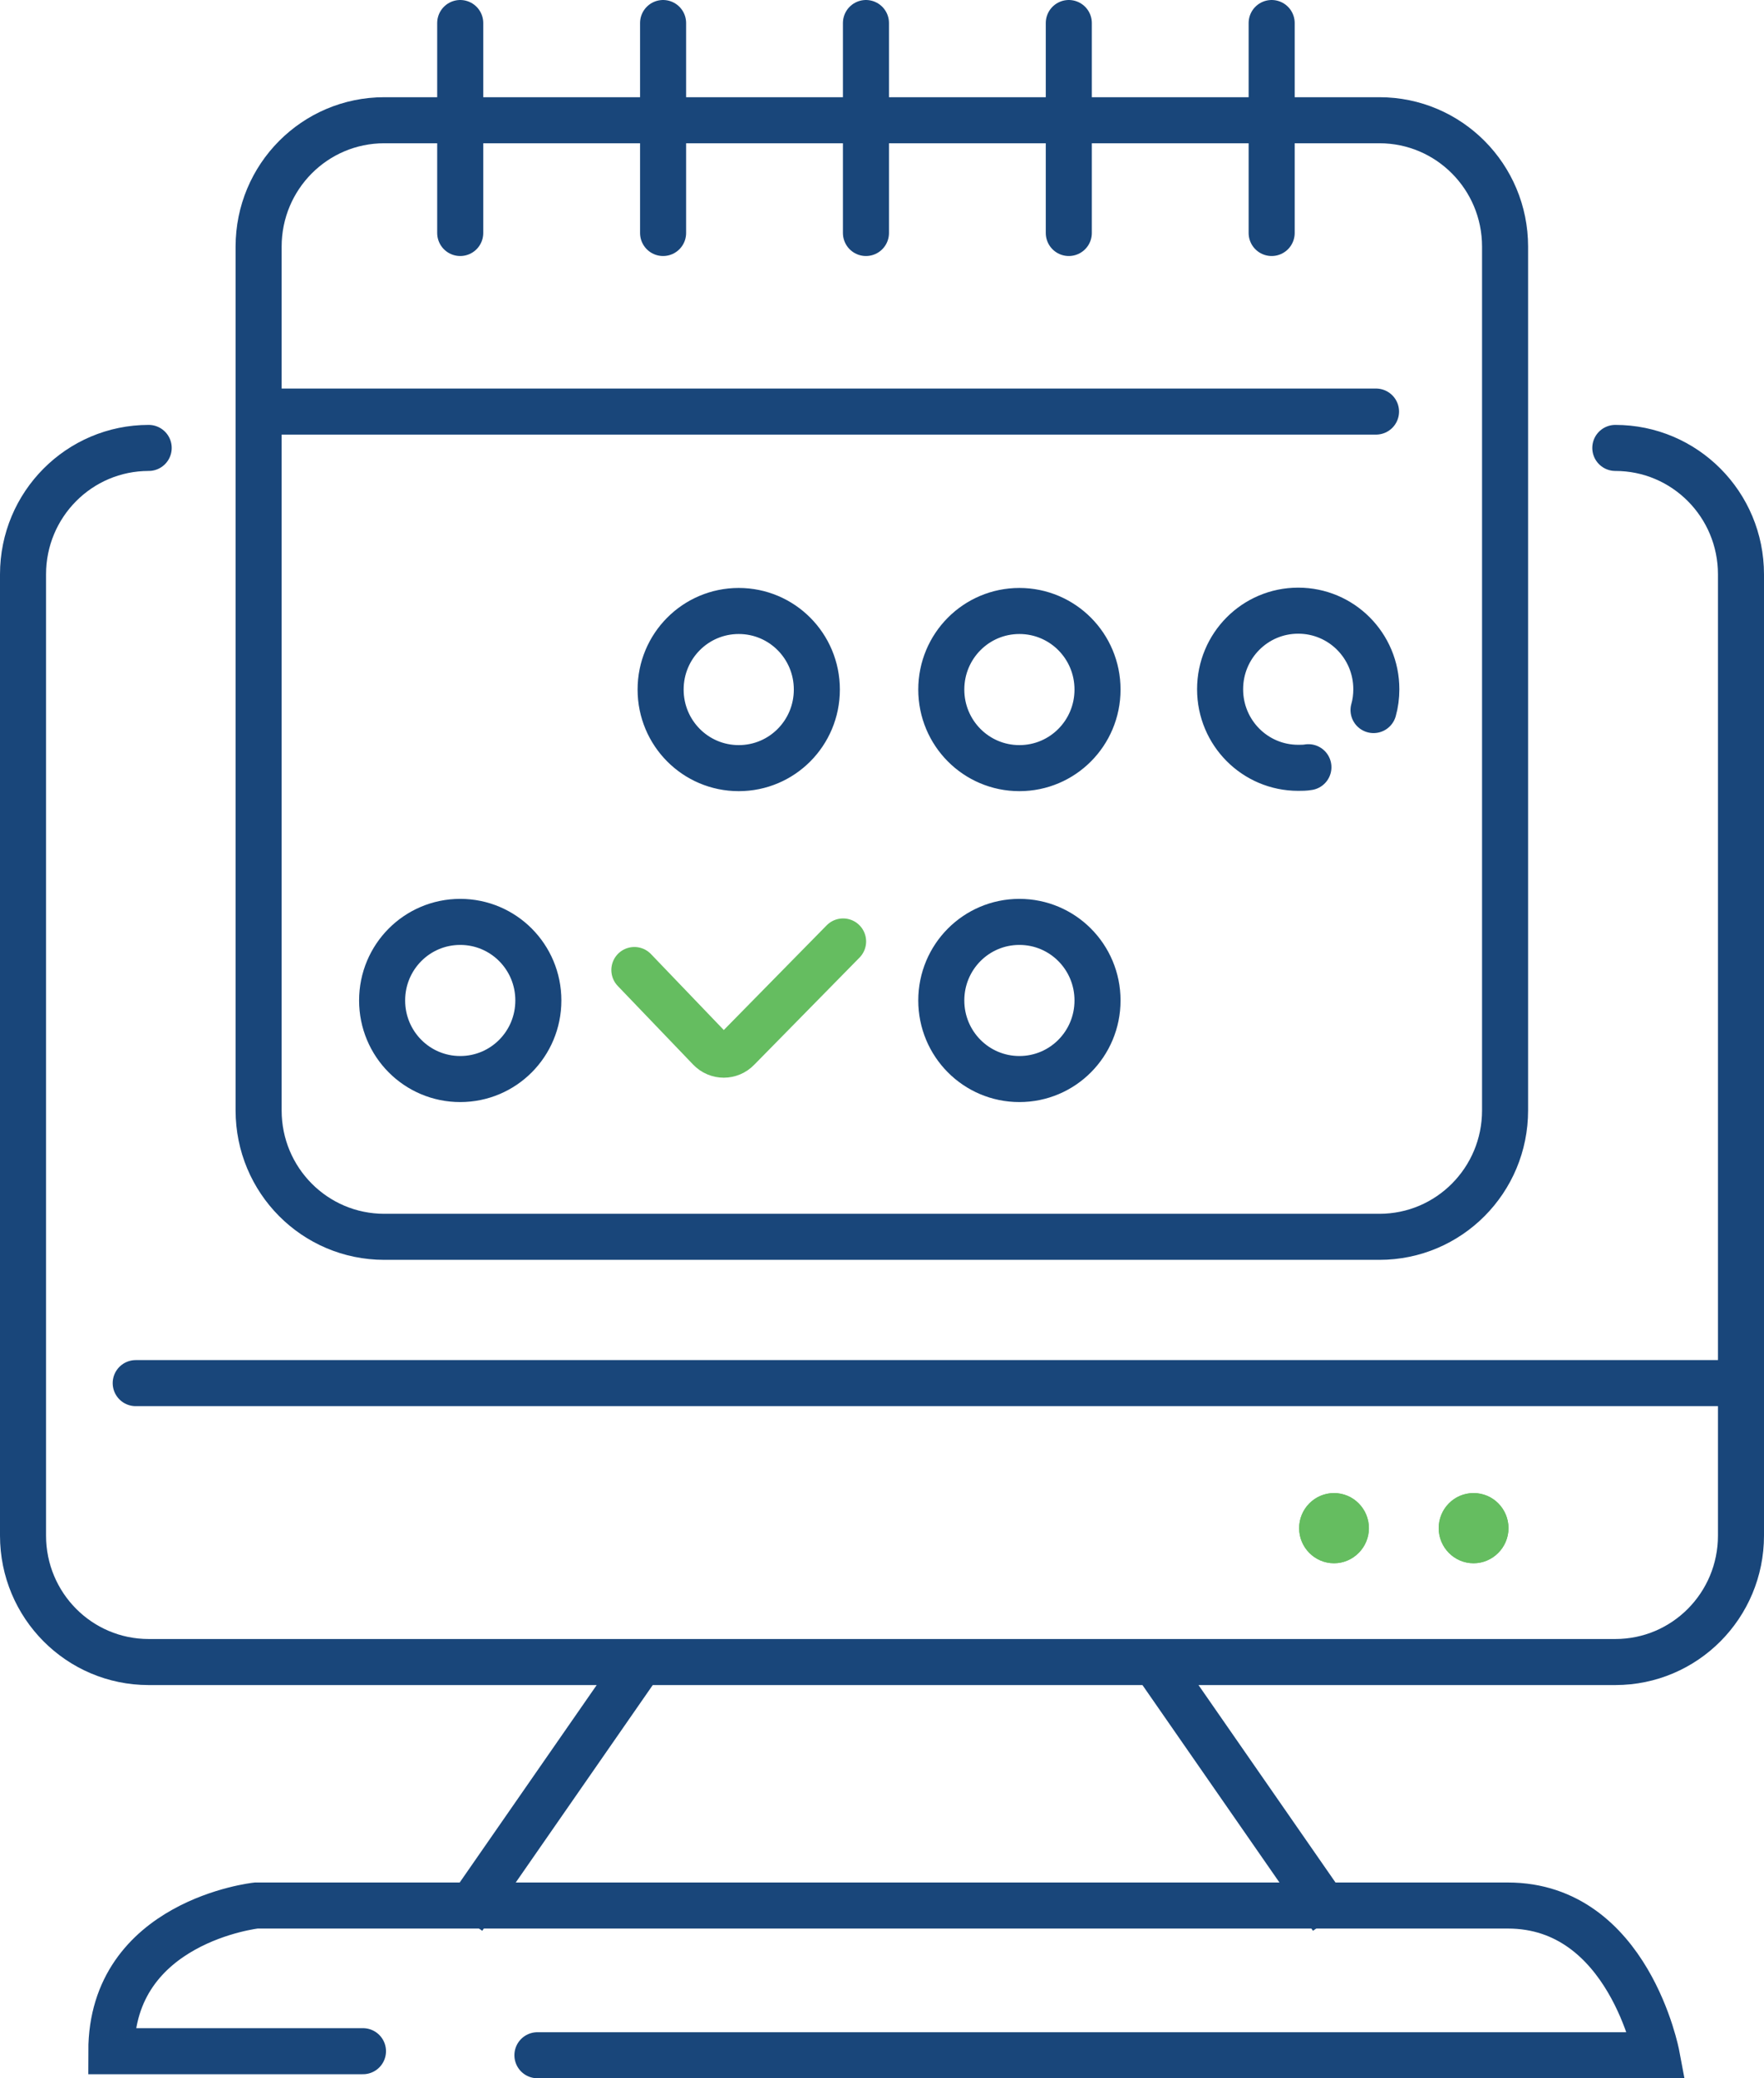
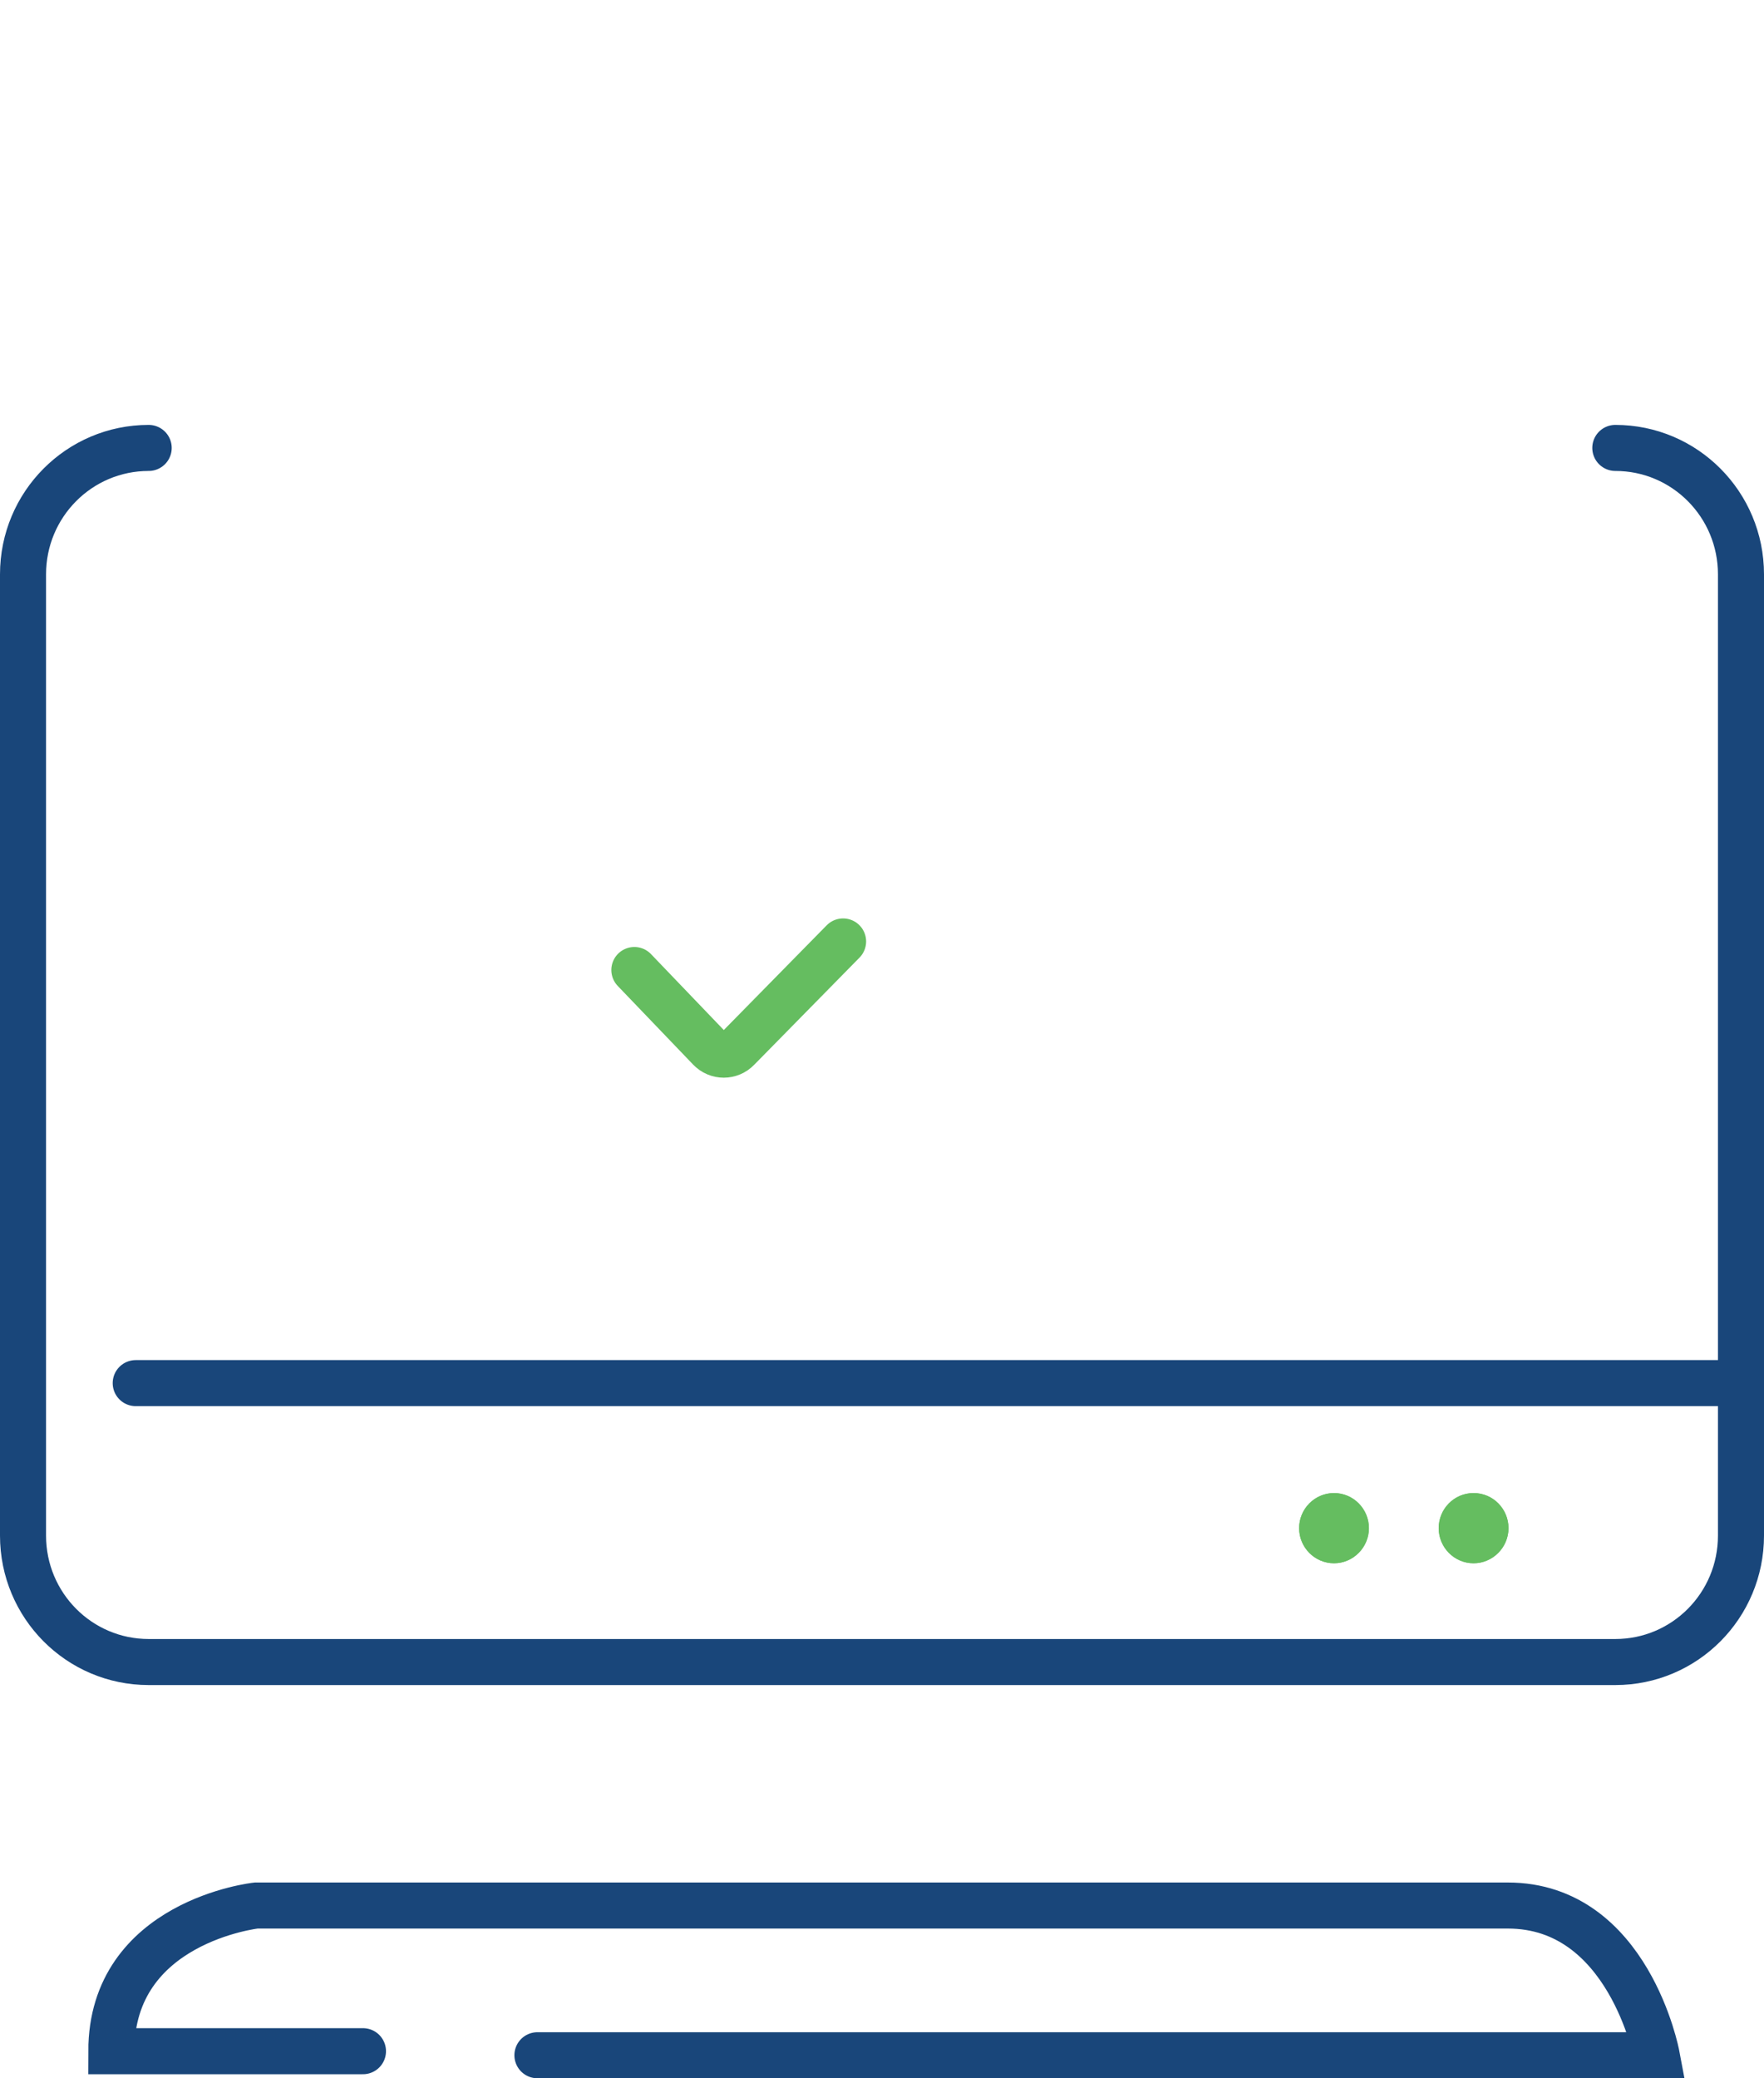
<svg xmlns="http://www.w3.org/2000/svg" width="84.198px" height="99.198px" viewBox="0 0 84.198 99.198" version="1.1">
  <title>onlinesched</title>
  <g id="Page-1" stroke="none" stroke-width="1" fill="none" fill-rule="evenodd">
    <g id="Practice-Landing-Updates_R7" transform="translate(-249.901, -1364.901)">
      <g id="Your-Partners" transform="translate(160, 1233)">
        <g id="onlinesched" transform="translate(91, 133)">
          <path d="M70.903,71.842 C70.903,72.761 70.151,73.517 69.237,73.517 C68.324,73.517 67.572,72.761 67.572,71.842 C67.572,70.923 68.309,70.167 69.237,70.167 C70.166,70.167 70.903,70.923 70.903,71.842 L70.903,71.842 Z" id="Path" fill="#65BD60" fill-rule="nonzero" />
          <path d="M64.241,71.842 C64.241,72.761 63.49,73.517 62.576,73.517 C61.662,73.517 60.91,72.761 60.91,71.842 C60.91,70.923 61.647,70.167 62.576,70.167 C63.504,70.167 64.241,70.923 64.241,71.842 L64.241,71.842 Z" id="Path" fill="#65BD60" fill-rule="nonzero" />
          <path d="M5.998,20.281 C2.682,20.281 0,22.979 0,26.314 L0,72.198 C0,75.533 2.682,78.232 5.998,78.232 L76.002,78.232 C79.318,78.232 82,75.533 82,72.198 L82,26.314 C82,22.979 79.318,20.281 76.002,20.281" id="Path" stroke="#19467A" stroke-width="2.198" stroke-linecap="round" />
-           <path d="M17.243,4.64 C13.927,4.64 11.245,7.338 11.245,10.674 L11.245,51.902 C11.245,55.238 13.927,57.936 17.243,57.936 L64.742,57.936 C68.058,57.936 70.74,55.238 70.74,51.902 L70.74,10.674 C70.74,7.338 68.058,4.64 64.742,4.64 L17.243,4.64 L17.243,4.64 Z M20.868,0 L20.868,10.022 M40.234,0 L40.234,10.022 M30.551,0 L30.551,10.022 M49.916,0 L49.916,10.022 M59.599,0 L59.599,10.022 M11.54,18.546 L64.58,18.546 M34.162,35.565 C36.225,35.565 37.89,33.89 37.89,31.814 C37.89,29.739 36.225,28.064 34.162,28.064 C32.098,28.064 30.433,29.739 30.433,31.814 C30.433,33.89 32.098,35.565 34.162,35.565 L34.162,35.565 Z M47.558,35.565 C49.621,35.565 51.287,33.89 51.287,31.814 C51.287,29.739 49.621,28.064 47.558,28.064 C45.495,28.064 43.83,29.739 43.83,31.814 C43.83,33.89 45.495,35.565 47.558,35.565 L47.558,35.565 Z M47.558,50.405 C49.621,50.405 51.287,48.73 51.287,46.654 C51.287,44.579 49.621,42.904 47.558,42.904 C45.495,42.904 43.83,44.579 43.83,46.654 C43.83,48.73 45.495,50.405 47.558,50.405 L47.558,50.405 Z M20.868,50.405 C22.932,50.405 24.597,48.73 24.597,46.654 C24.597,44.579 22.932,42.904 20.868,42.904 C18.805,42.904 17.14,44.579 17.14,46.654 C17.14,48.73 18.805,50.405 20.868,50.405 L20.868,50.405 Z M64.462,32.793 C64.551,32.482 64.595,32.141 64.595,31.8 C64.595,29.724 62.93,28.049 60.866,28.049 C58.803,28.049 57.138,29.724 57.138,31.8 C57.138,33.875 58.803,35.55 60.866,35.55 C61.028,35.55 61.191,35.55 61.353,35.521" id="Shape" stroke="#19467A" stroke-width="2.198" stroke-linecap="round" />
          <path d="M29.18,45.201 L32.776,48.952 C33.145,49.338 33.749,49.338 34.118,48.952 L39.143,43.838" id="Path" stroke="#65BD60" stroke-width="2.198" stroke-linecap="round" />
          <path d="M62.576,73.517 C63.49,73.517 64.241,72.761 64.241,71.842 C64.241,70.923 63.49,70.167 62.576,70.167 C61.662,70.167 60.91,70.923 60.91,71.842 C60.91,72.761 61.647,73.517 62.576,73.517 L62.576,73.517 Z" id="Path" fill="#65BD60" fill-rule="nonzero" />
          <path d="M69.237,73.517 C70.151,73.517 70.903,72.761 70.903,71.842 C70.903,70.923 70.166,70.167 69.237,70.167 C68.309,70.167 67.572,70.923 67.572,71.842 C67.572,72.761 68.309,73.517 69.237,73.517 L69.237,73.517 Z" id="Path" fill="#65BD60" fill-rule="nonzero" />
          <line x1="81.632" y1="64.919" x2="5.379" y2="64.919" id="Path" stroke="#19467A" stroke-width="2.198" stroke-linecap="round" />
-           <path d="M29.328,78.454 L21.016,90.433 M54.161,78.454 L62.473,90.433" id="Shape" stroke="#19467A" stroke-width="2.198" />
          <path d="M24.553,97 L77.977,97 C77.977,97 76.636,89.854 70.873,89.854 L11.127,89.854 C11.127,89.854 4.215,90.61 4.215,96.807 L16.226,96.807" id="Path" stroke="#19467A" stroke-width="2.198" stroke-linecap="round" />
        </g>
      </g>
    </g>
  </g>
</svg>